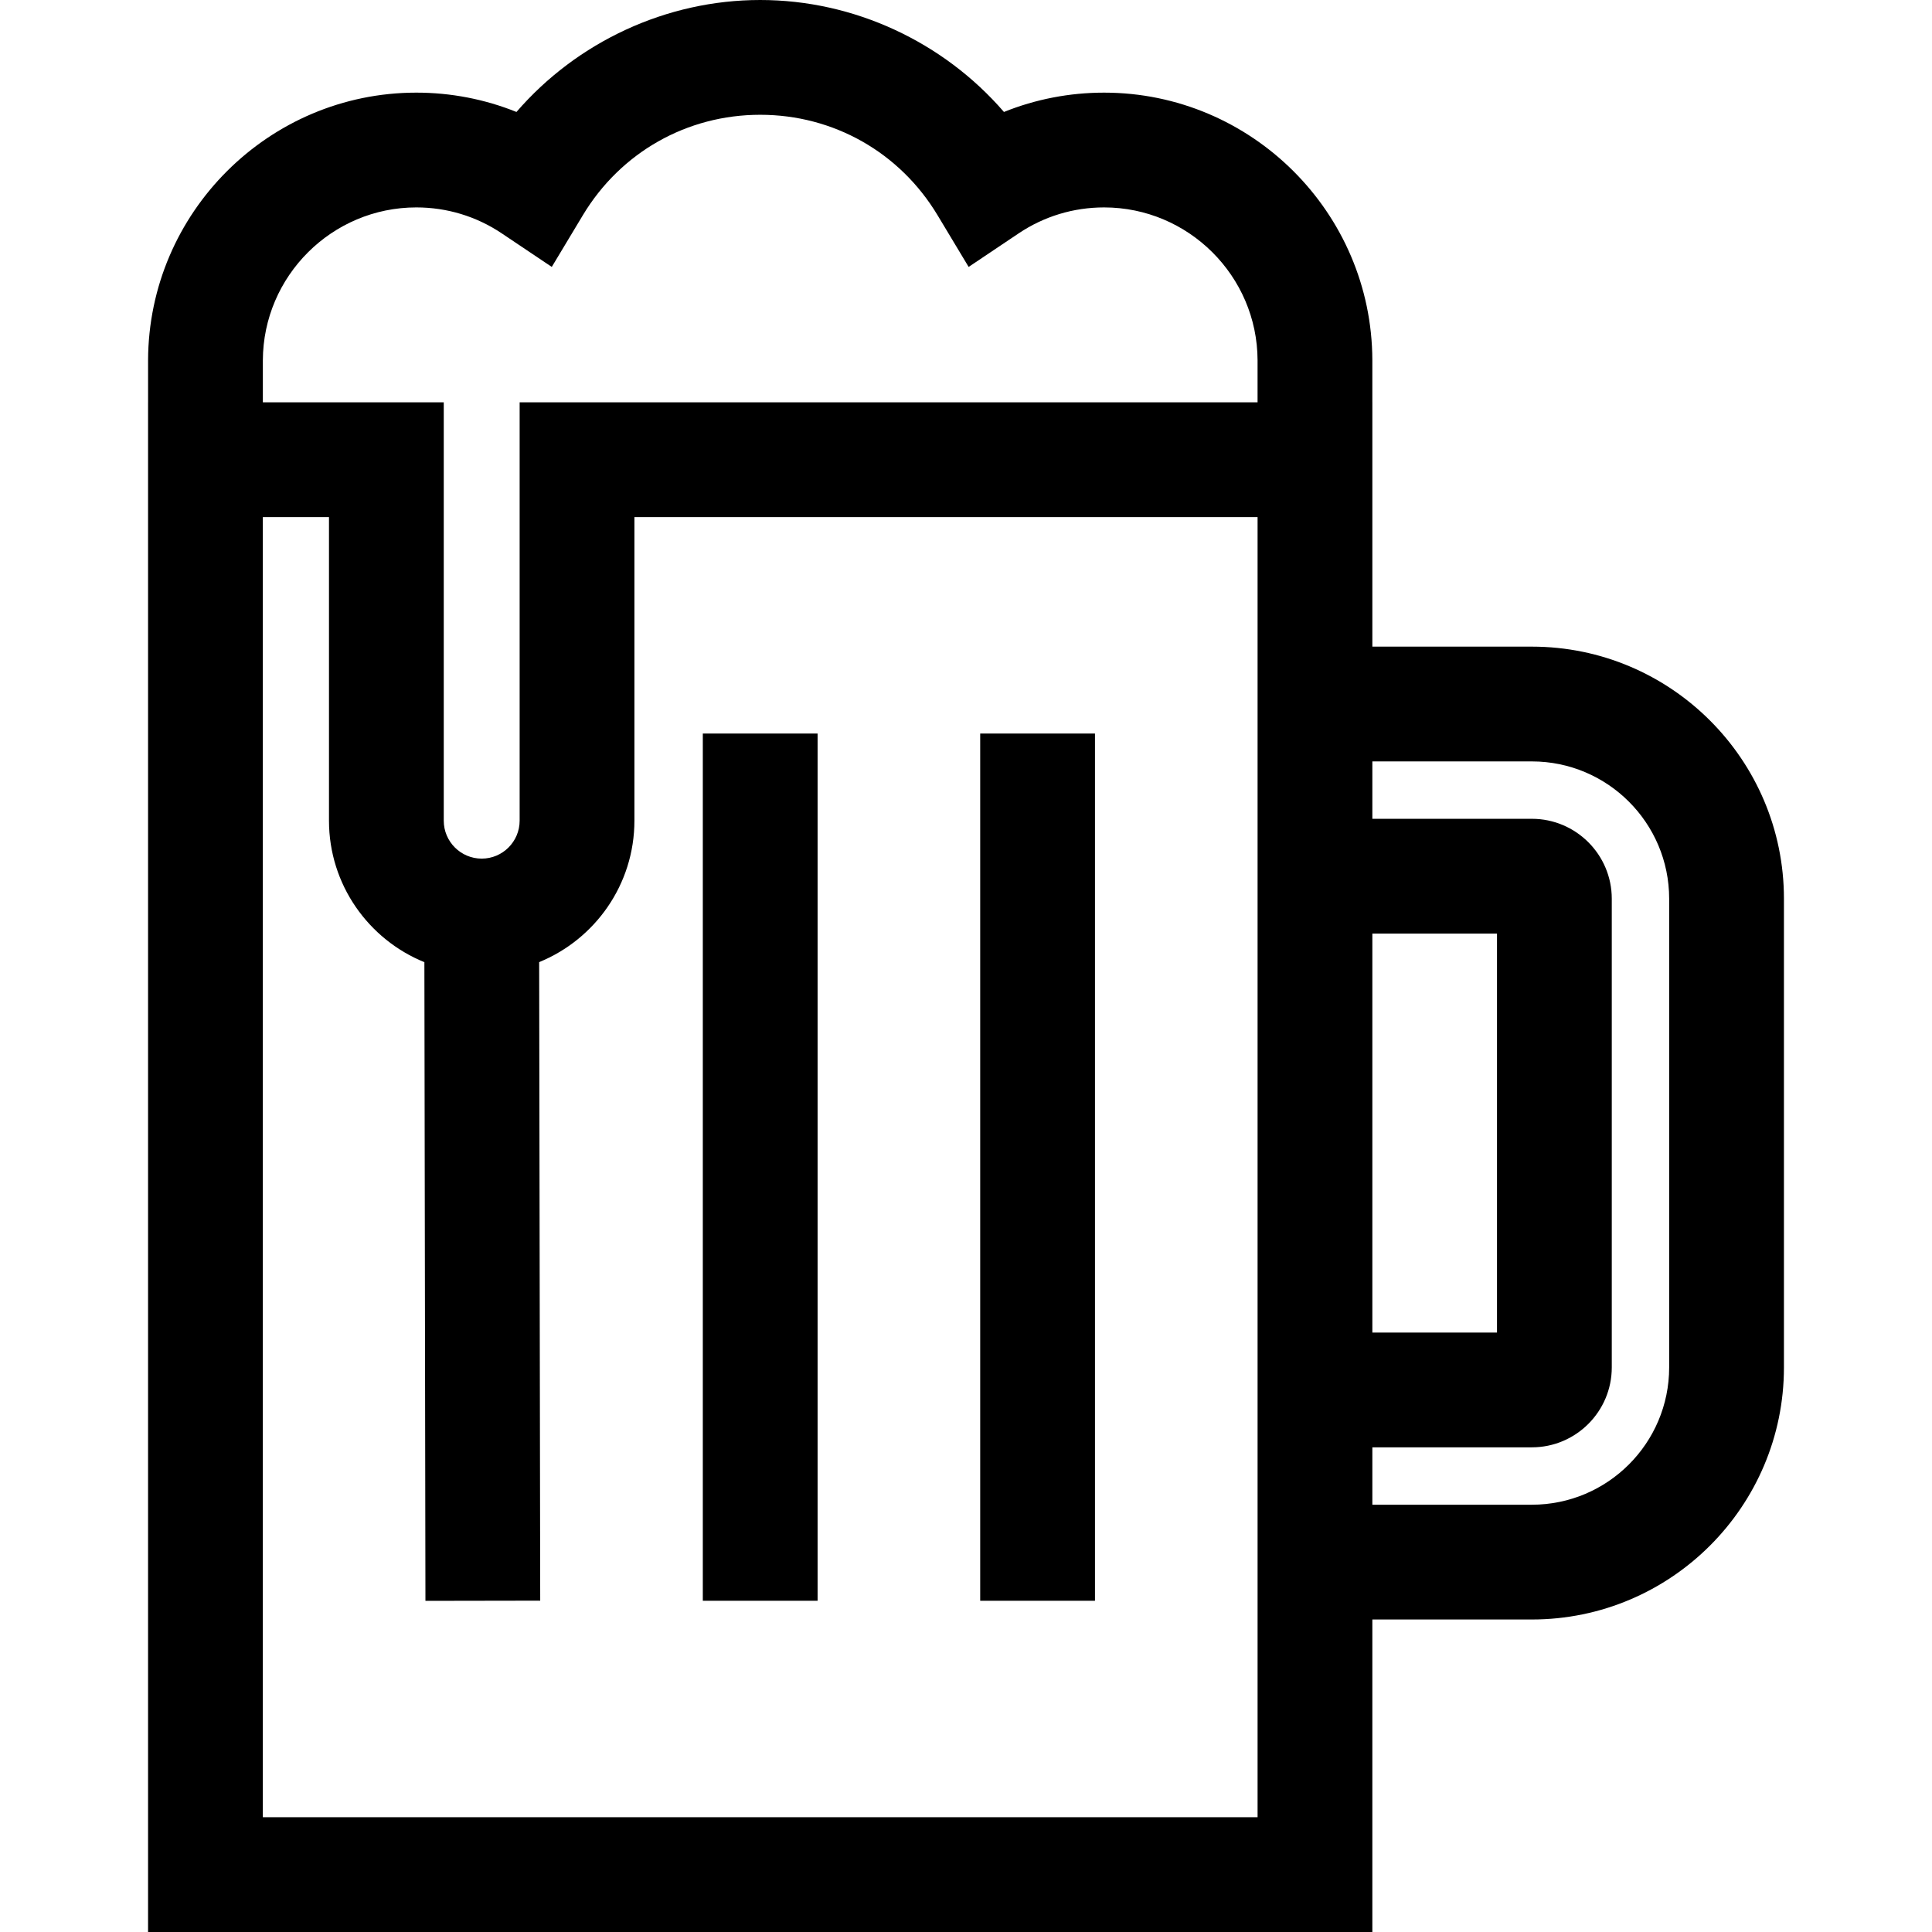
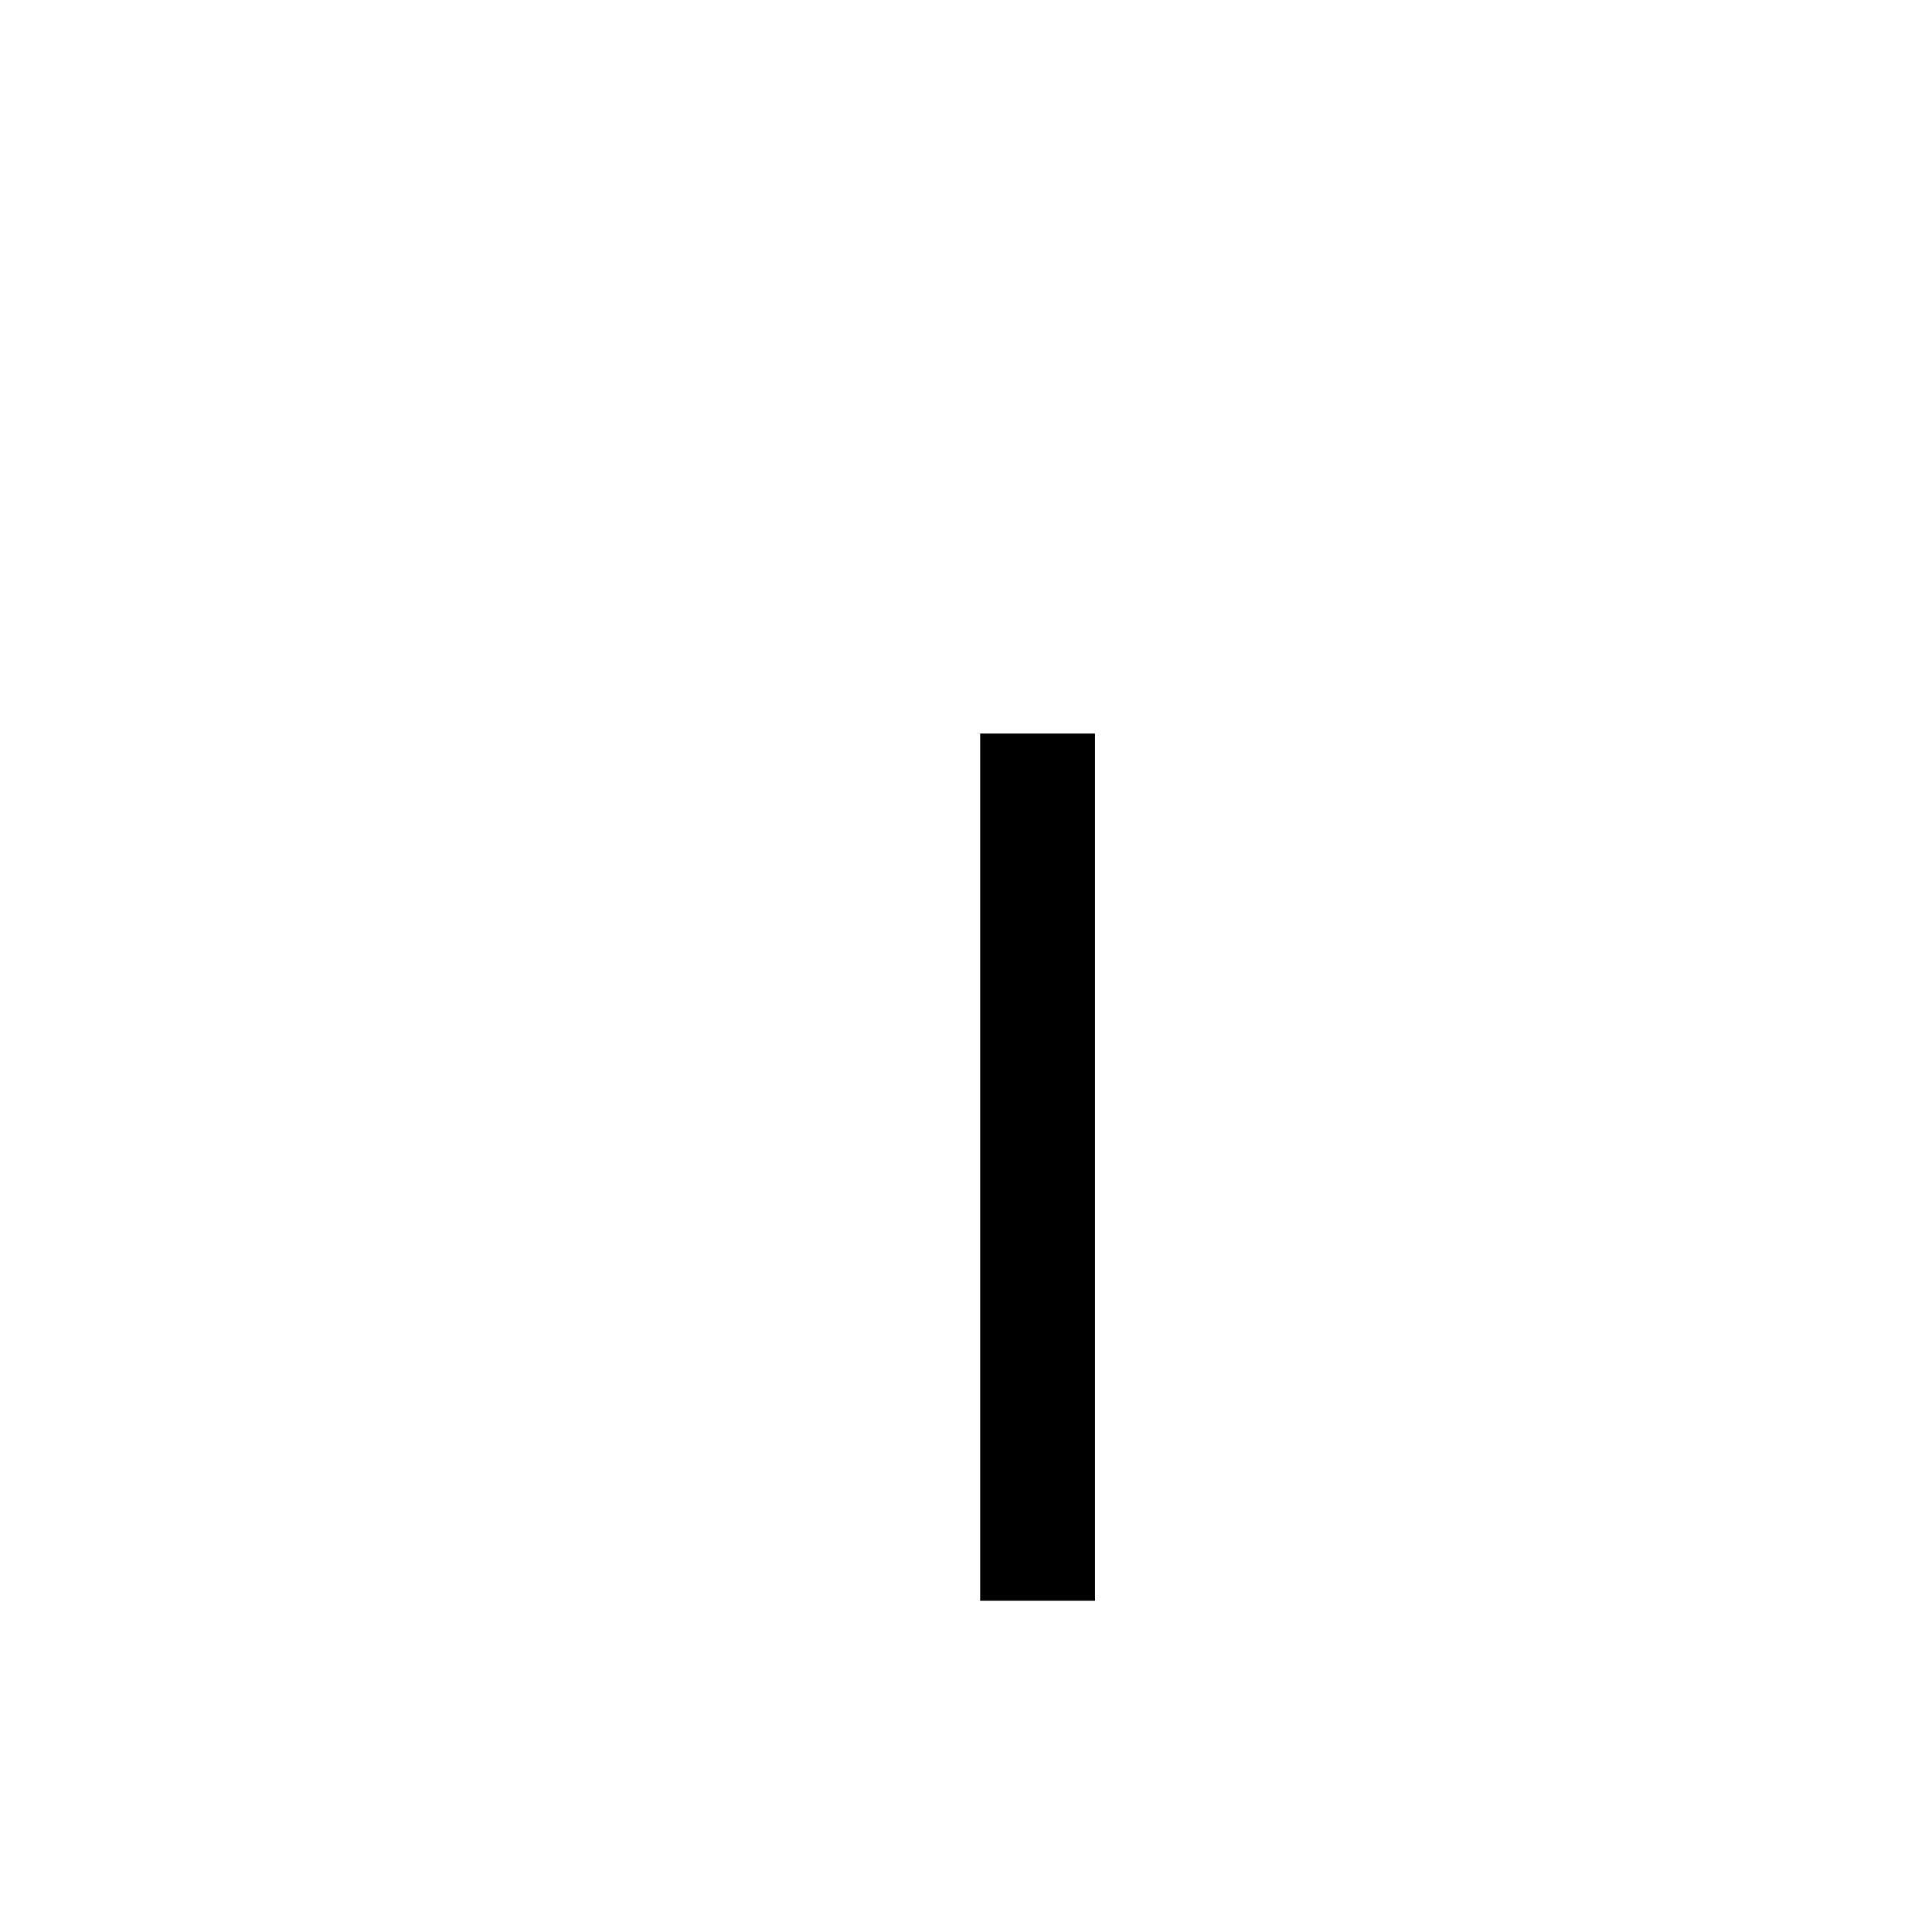
<svg xmlns="http://www.w3.org/2000/svg" version="1.1" id="Layer_1" x="0px" y="0px" viewBox="0 0 511.998 511.998" style="enable-background:new 0 0 511.998 511.998;" xml:space="preserve">
  <g>
    <g>
-       <path d="M405.96,171.365h-42.273v-64.747h-0.004V95.417c-0.125-39.076-32.016-70.867-71.092-70.867    c-9.18,0-18.159,1.748-26.534,5.121C250.007,11.098,226.341,0,201.462,0c-24.879,0-48.545,11.098-64.594,29.67    c-8.376-3.373-17.355-5.121-26.534-5.121c-39.076,0-70.967,31.791-71.092,70.915v11.153h-0.005v405.382h324.45V429.18h42.273    c36.834,0,66.801-29.967,66.801-66.801V238.166C472.761,201.332,442.794,171.365,405.96,171.365z M69.658,95.513    c0.071-22.358,18.317-40.547,40.675-40.547c8.102,0,15.923,2.375,22.62,6.866l13.273,8.904l8.235-13.699    c10.019-16.669,27.589-26.62,47.001-26.62c19.411,0,36.981,9.951,47.002,26.621l8.235,13.699l13.273-8.904    c6.696-4.493,14.518-6.866,22.62-6.866c22.357,0,40.603,18.188,40.675,40.498v11.153H137.71v110.869    c0,5.544-4.511,10.055-10.055,10.055c-5.544,0-10.055-4.511-10.055-10.055v-110.87H69.658V95.513z M333.27,171.363v76.043v105.731    v76.043v52.403H69.654V137.034h17.529v80.451c0,16.946,10.474,31.484,25.283,37.503l0.279,169.253l30.417-0.051l-0.279-169.219    c14.789-6.03,25.243-20.557,25.243-37.488v-80.451H333.27V171.363z M363.687,247.408h33.031v105.731h-33.031V247.408z     M442.344,362.381c0,20.062-16.322,36.384-36.384,36.384h-42.273v-15.209h42.273c11.676,0,21.175-9.499,21.175-21.175V238.166    c0-11.677-9.499-21.176-21.175-21.176h-42.273v-15.209h42.273c20.062,0,36.384,16.322,36.384,36.384V362.381z" />
-     </g>
+       </g>
  </g>
  <g>
    <g>
-       <rect x="186.253" y="194.396" width="30.417" height="229.822" />
-     </g>
+       </g>
  </g>
  <g>
    <g>
      <rect x="259.762" y="194.396" width="30.417" height="229.822" />
    </g>
  </g>
  <g>
</g>
  <g>
</g>
  <g>
</g>
  <g>
</g>
  <g>
</g>
  <g>
</g>
  <g>
</g>
  <g>
</g>
  <g>
</g>
  <g>
</g>
  <g>
</g>
  <g>
</g>
  <g>
</g>
  <g>
</g>
  <g>
</g>
</svg>